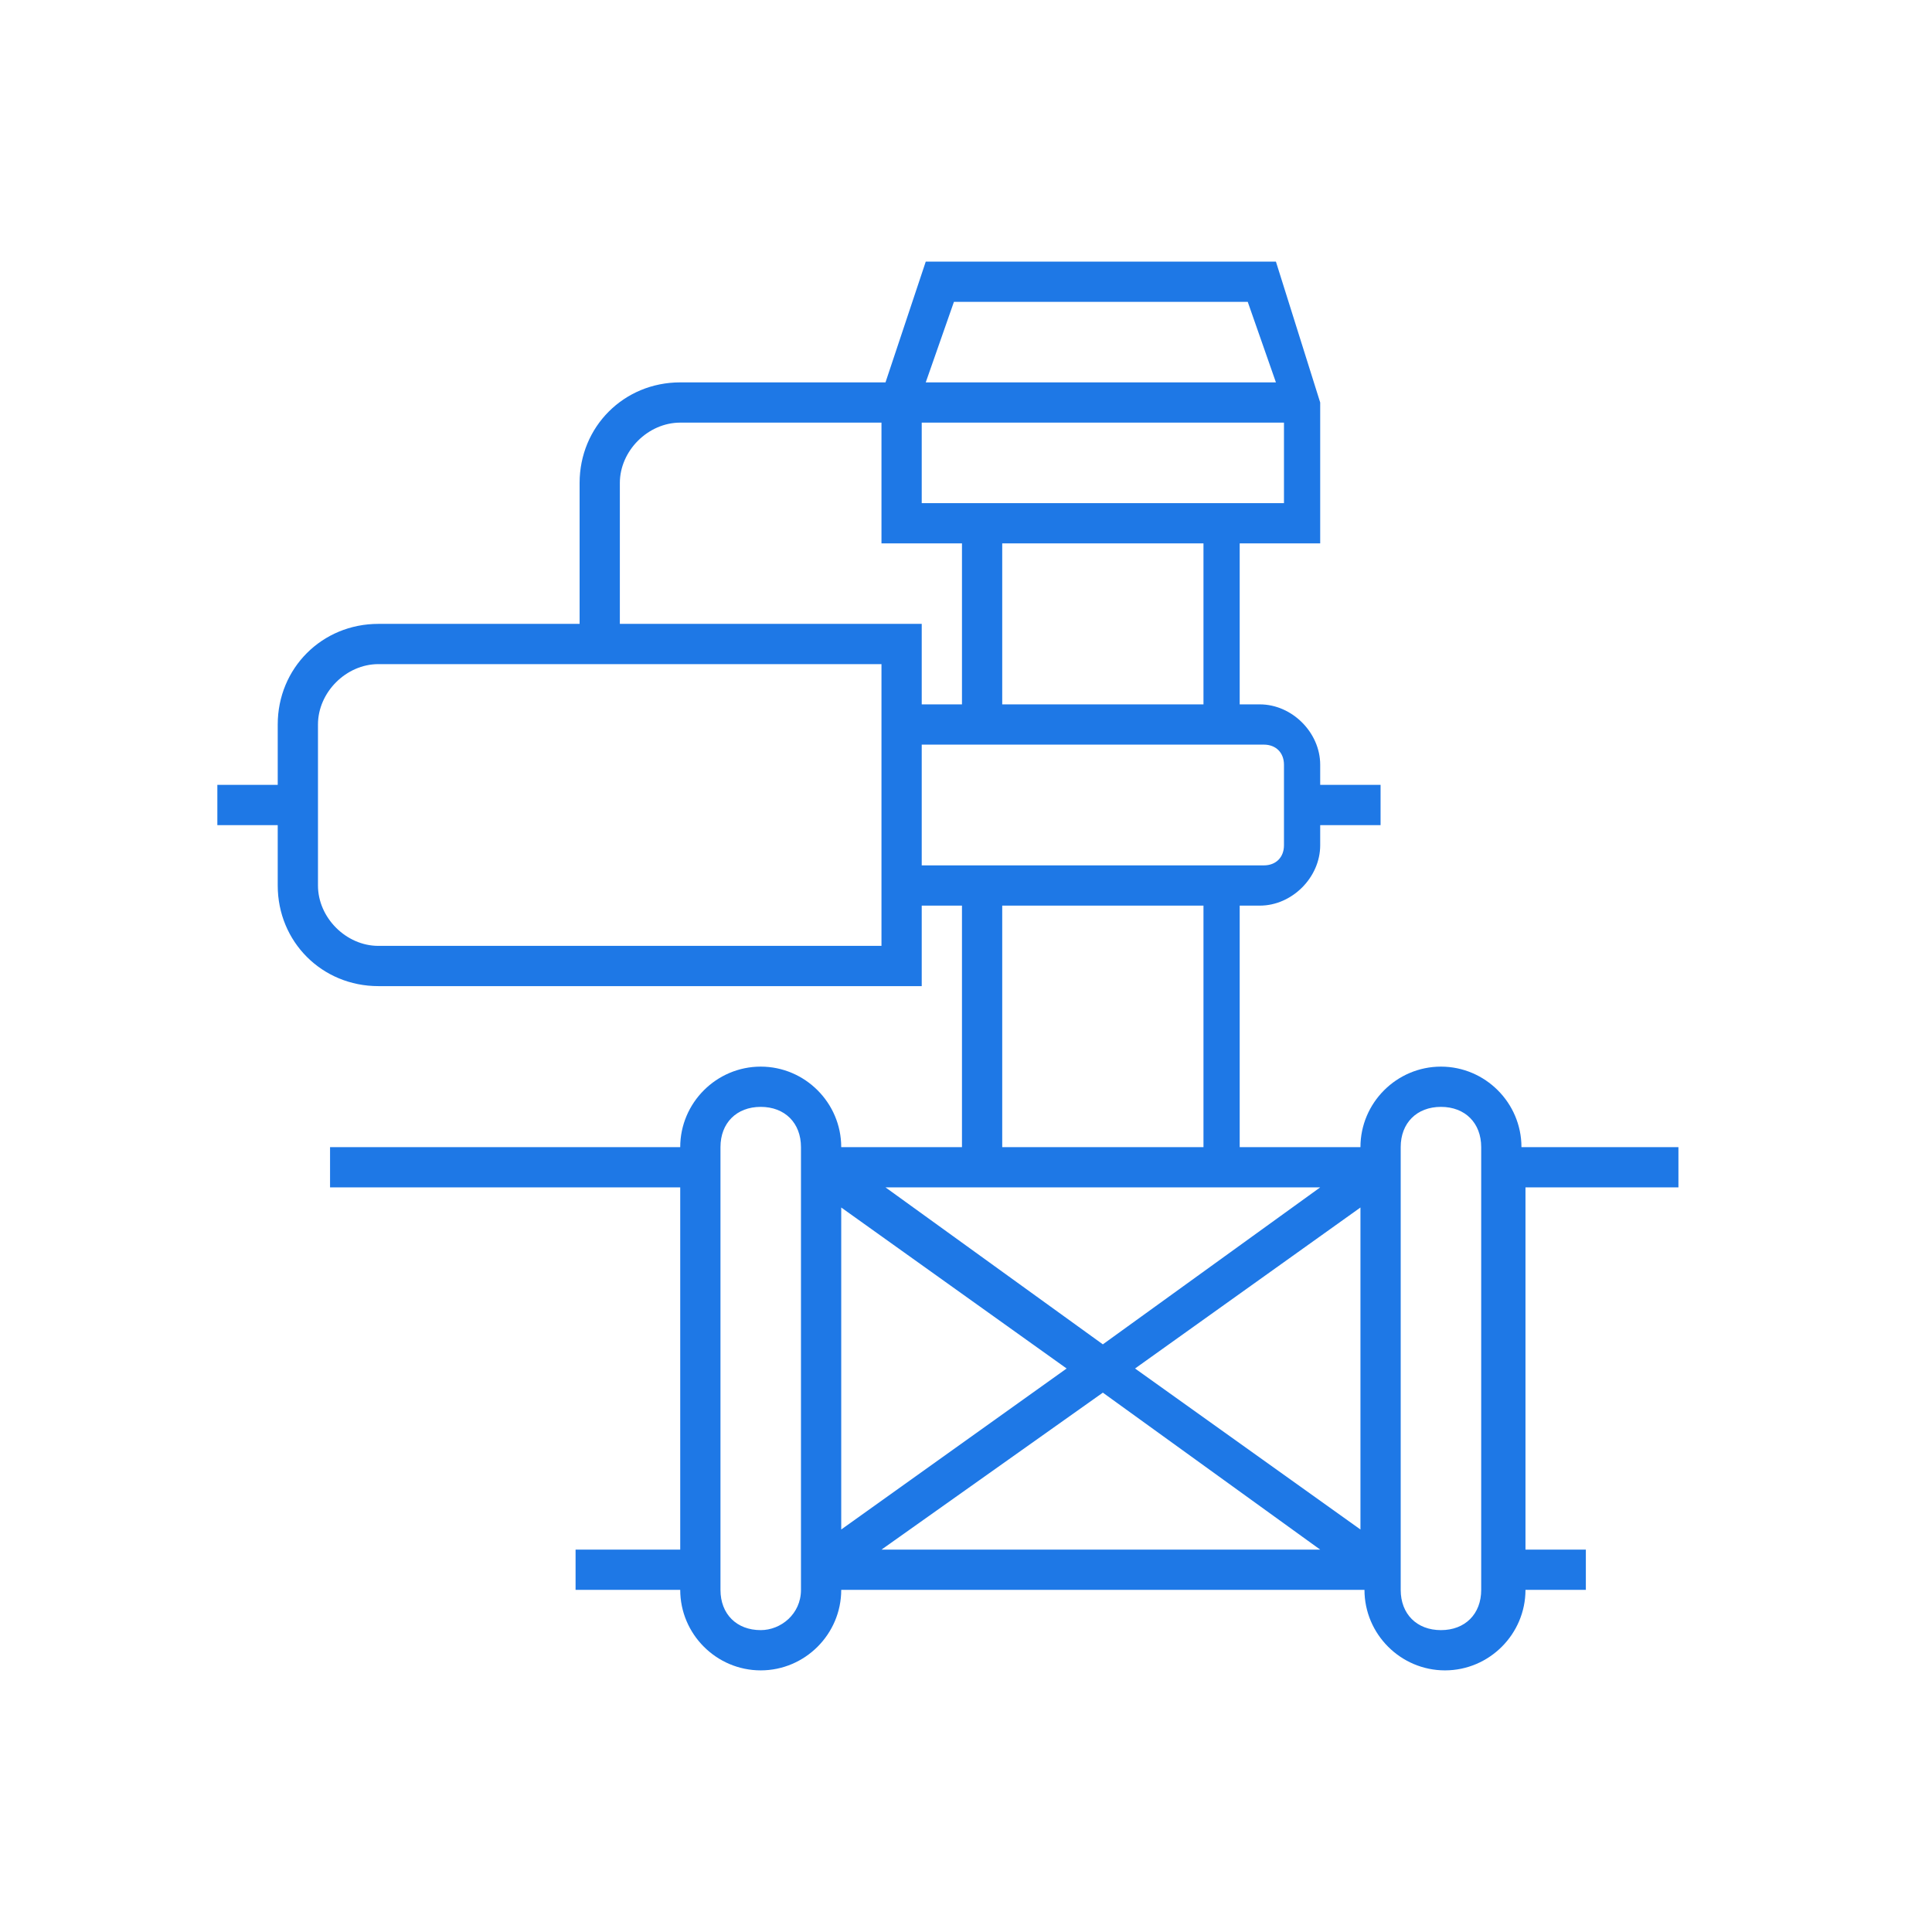
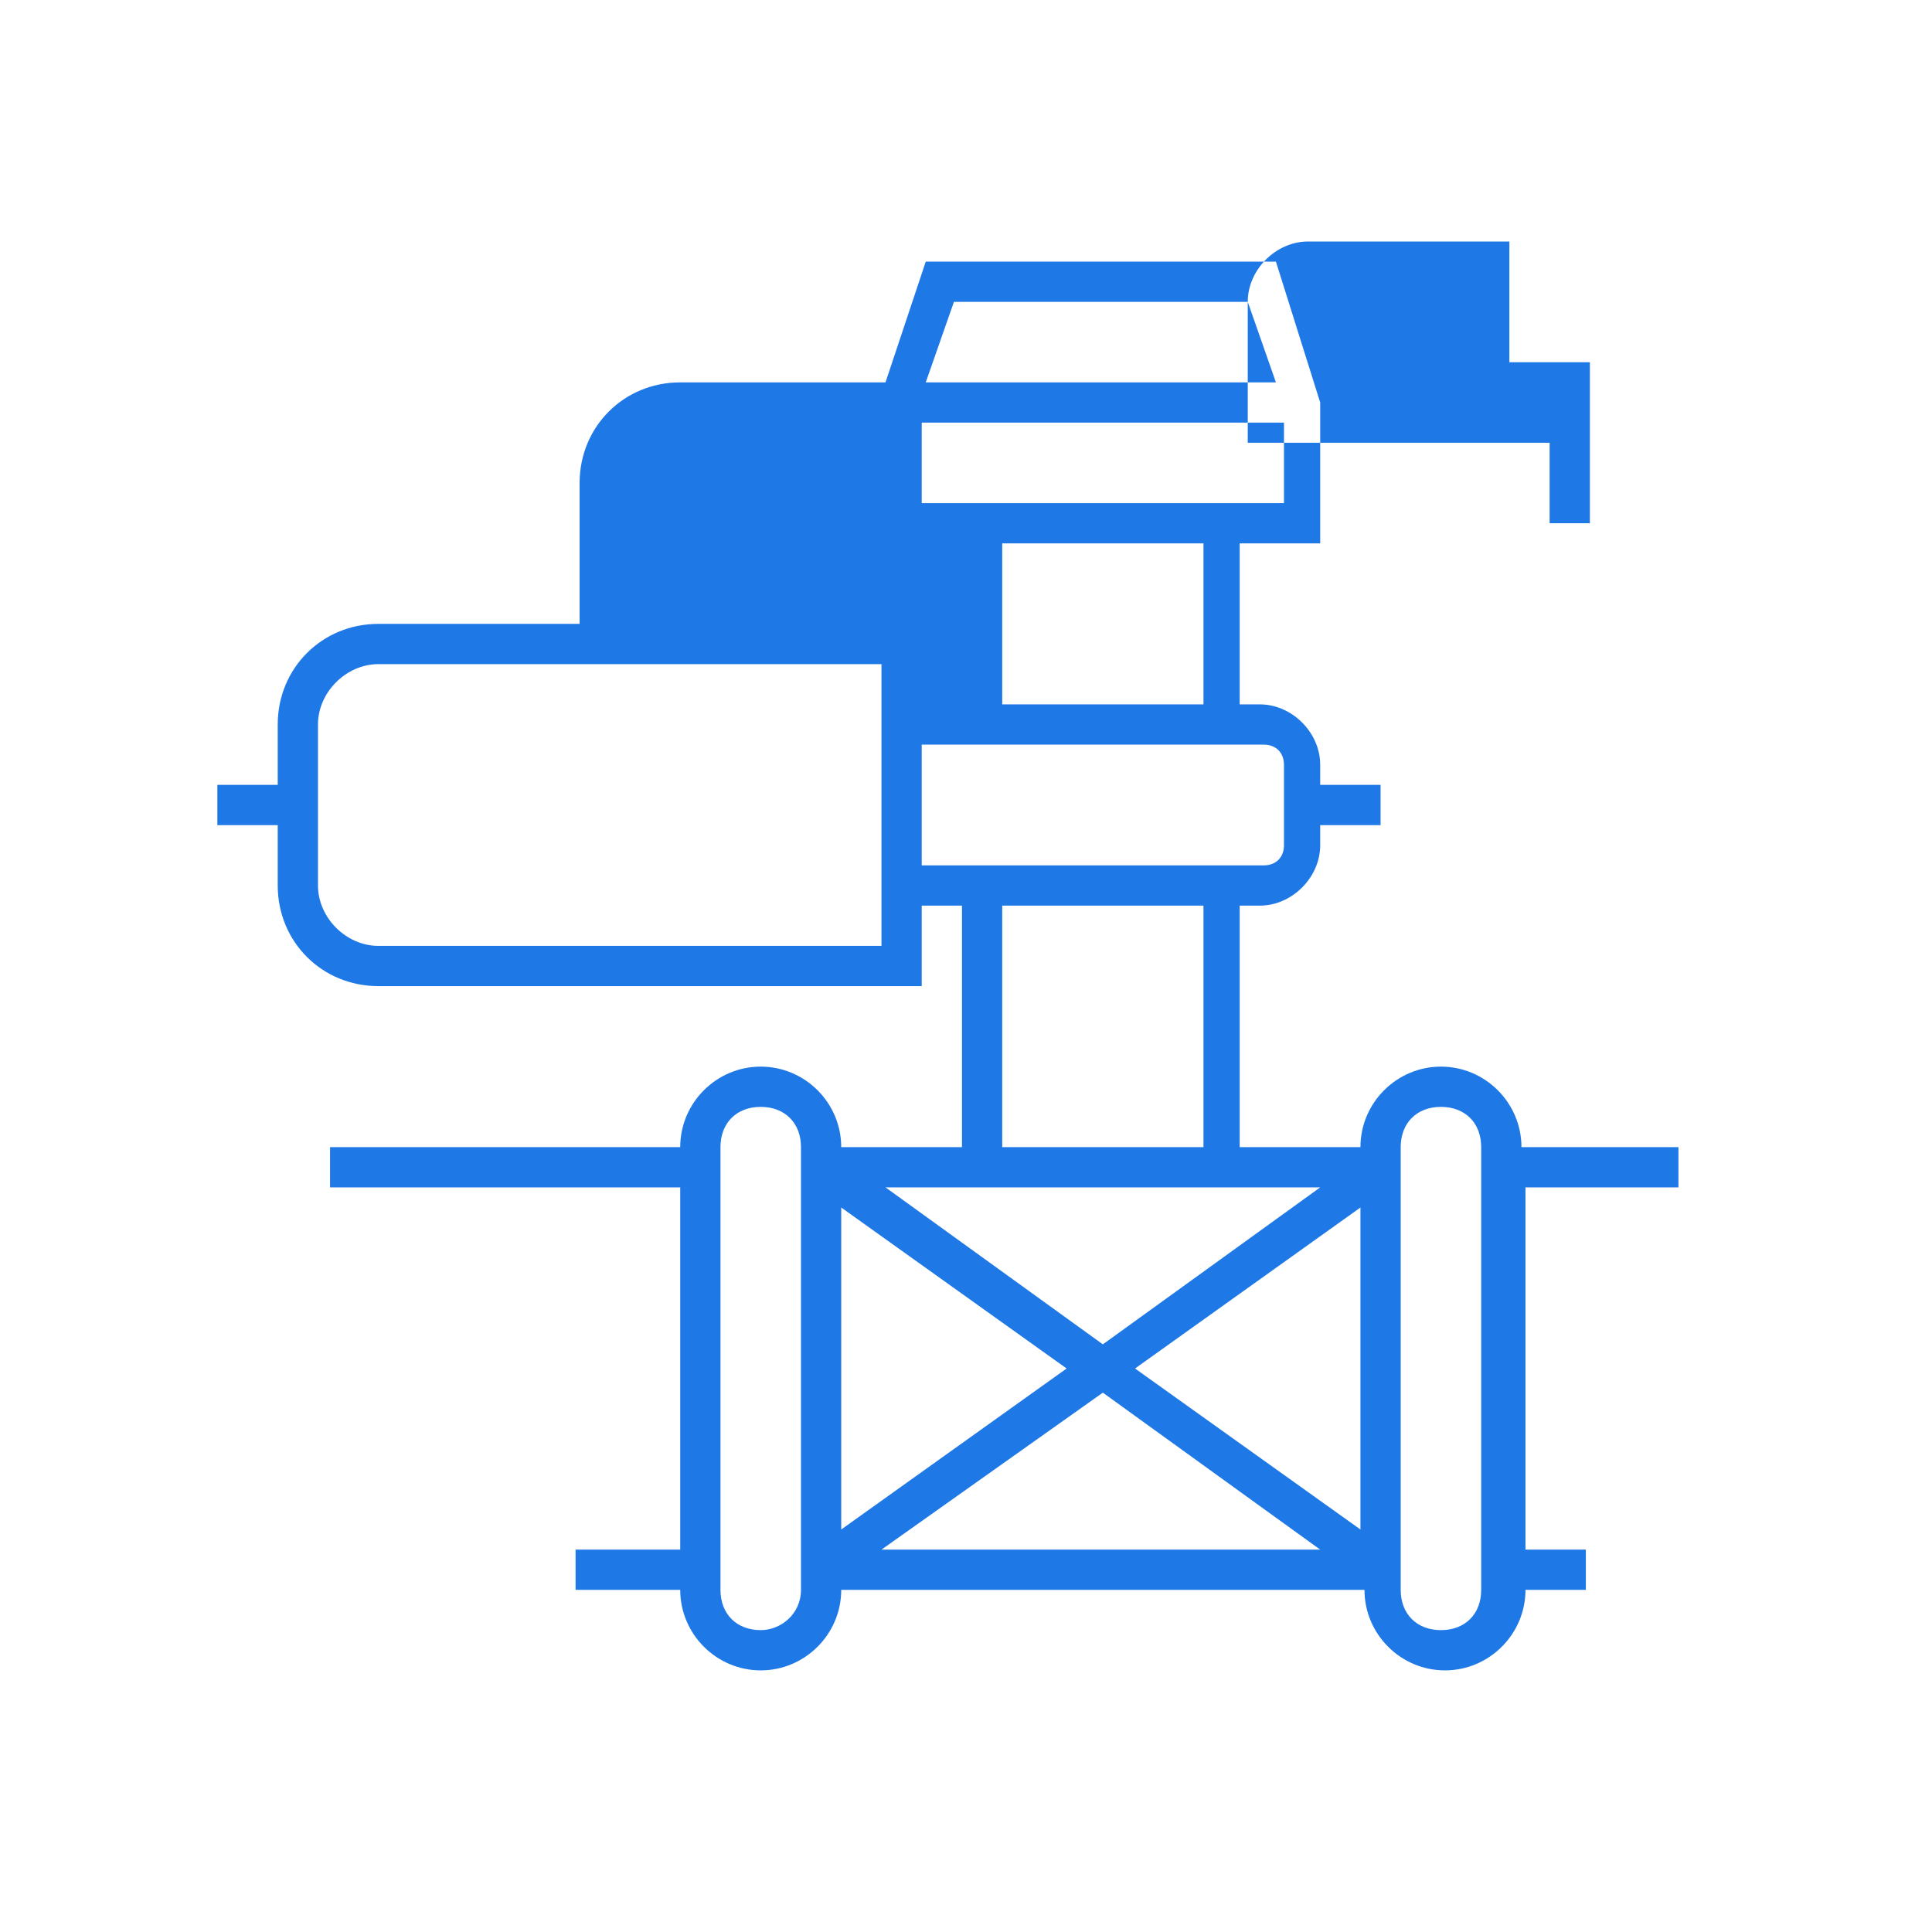
<svg xmlns="http://www.w3.org/2000/svg" version="1.1" id="Layer_1" x="0px" y="0px" viewBox="0 0 48 48" style="enable-background:new 0 0 48 48;" xml:space="preserve">
  <style type="text/css">
	.st0{fill:#1E78E6;}
</style>
  <g id="CC-013_Industry:_Process_industries">
-     <path class="st0" d="M37.8,28.5c0-1.1-0.9-2-2-2s-2,0.9-2,2h-3v-6h0.5c0.8,0,1.5-0.7,1.5-1.5v-0.5h1.5v-1h-1.5V19   c0-0.8-0.7-1.5-1.5-1.5h-0.5v-4h2V10l-1.1-3.5H23l-1,3h-5.1c-1.4,0-2.5,1.1-2.5,2.5v3.5h-5c-1.4,0-2.5,1.1-2.5,2.5v1.5H5.4v1h1.5   V22c0,1.4,1.1,2.5,2.5,2.5h13.5v-2h1v6h-3c0-1.1-0.9-2-2-2s-2,0.9-2,2H8.2v1h8.7v9h-2.6v1h2.6c0,1.1,0.9,2,2,2s2-0.9,2-2h13   c0,1.1,0.9,2,2,2s2-0.9,2-2h1.5v-1h-1.5v-9h3.8v-1H37.8z M20.9,30l5.6,4l-5.6,4V30z M27.4,34.6l5.4,3.9H21.9L27.4,34.6z M33.8,38   l-5.6-4l5.6-4V38z M29.9,17.5h-5v-4h5V17.5z M30.9,12.5h-8v-2h9v2H30.9z M31,7.5l0.7,2H23l0.7-2H31z M15.4,12   c0-0.8,0.7-1.5,1.5-1.5h5v3h2v4h-1v-2h-7.5V12z M21.9,23.5H9.4c-0.8,0-1.5-0.7-1.5-1.5v-4c0-0.8,0.7-1.5,1.5-1.5h12.5V23.5z    M22.9,21.5v-3h8.5c0.3,0,0.5,0.2,0.5,0.5v2c0,0.3-0.2,0.5-0.5,0.5H22.9z M24.9,22.5h5v6h-5V22.5z M30.9,29.5h1.9l-5.4,3.9   l-5.4-3.9H30.9z M18.9,40.5c-0.6,0-1-0.4-1-1v-11c0-0.6,0.4-1,1-1s1,0.4,1,1v11C19.9,40.1,19.4,40.5,18.9,40.5z M35.8,40.5   c-0.6,0-1-0.4-1-1v-11c0-0.6,0.4-1,1-1s1,0.4,1,1v11C36.8,40.1,36.4,40.5,35.8,40.5z" />
+     <path class="st0" d="M37.8,28.5c0-1.1-0.9-2-2-2s-2,0.9-2,2h-3v-6h0.5c0.8,0,1.5-0.7,1.5-1.5v-0.5h1.5v-1h-1.5V19   c0-0.8-0.7-1.5-1.5-1.5h-0.5v-4h2V10l-1.1-3.5H23l-1,3h-5.1c-1.4,0-2.5,1.1-2.5,2.5v3.5h-5c-1.4,0-2.5,1.1-2.5,2.5v1.5H5.4v1h1.5   V22c0,1.4,1.1,2.5,2.5,2.5h13.5v-2h1v6h-3c0-1.1-0.9-2-2-2s-2,0.9-2,2H8.2v1h8.7v9h-2.6v1h2.6c0,1.1,0.9,2,2,2s2-0.9,2-2h13   c0,1.1,0.9,2,2,2s2-0.9,2-2h1.5v-1h-1.5v-9h3.8v-1H37.8z M20.9,30l5.6,4l-5.6,4V30z M27.4,34.6l5.4,3.9H21.9L27.4,34.6z M33.8,38   l-5.6-4l5.6-4V38z M29.9,17.5h-5v-4h5V17.5z M30.9,12.5h-8v-2h9v2H30.9z M31,7.5l0.7,2H23l0.7-2H31z c0-0.8,0.7-1.5,1.5-1.5h5v3h2v4h-1v-2h-7.5V12z M21.9,23.5H9.4c-0.8,0-1.5-0.7-1.5-1.5v-4c0-0.8,0.7-1.5,1.5-1.5h12.5V23.5z    M22.9,21.5v-3h8.5c0.3,0,0.5,0.2,0.5,0.5v2c0,0.3-0.2,0.5-0.5,0.5H22.9z M24.9,22.5h5v6h-5V22.5z M30.9,29.5h1.9l-5.4,3.9   l-5.4-3.9H30.9z M18.9,40.5c-0.6,0-1-0.4-1-1v-11c0-0.6,0.4-1,1-1s1,0.4,1,1v11C19.9,40.1,19.4,40.5,18.9,40.5z M35.8,40.5   c-0.6,0-1-0.4-1-1v-11c0-0.6,0.4-1,1-1s1,0.4,1,1v11C36.8,40.1,36.4,40.5,35.8,40.5z" />
  </g>
</svg>